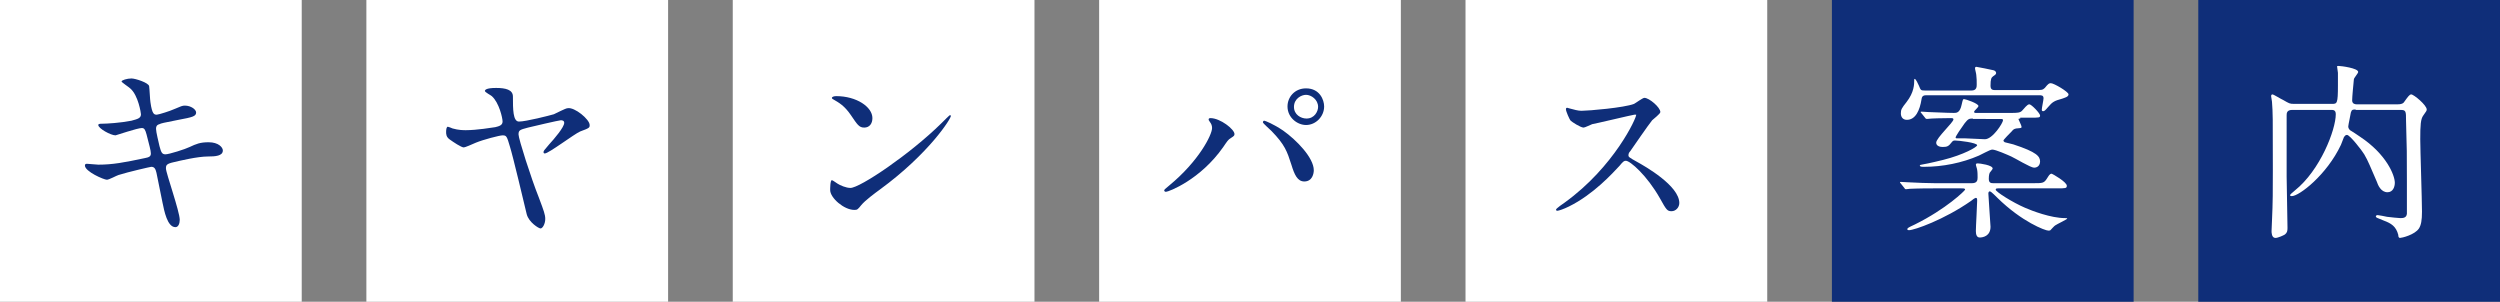
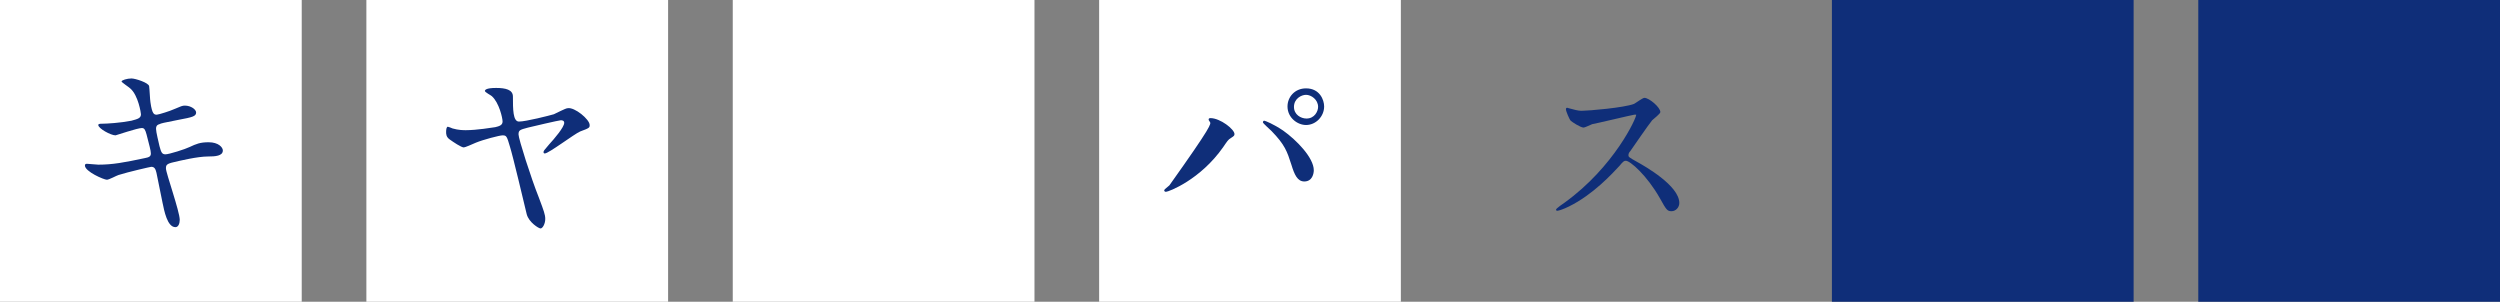
<svg xmlns="http://www.w3.org/2000/svg" version="1.1" id="レイヤー_1" x="0px" y="0px" viewBox="0 0 580 70" style="enable-background:new 0 0 580 70;" xml:space="preserve">
  <rect x="0" y="0" width="580" height="70" fill="#808080" stroke="none" />
  <style type="text/css">
	.st0{fill:#FFFFFF;}
	.st1{enable-background:new    ;}
	.st2{fill:#0F2E79;}
</style>
  <g id="グループ_148" transform="translate(-360 -336)">
    <g id="グループ_97" transform="translate(14 34)">
      <rect id="長方形_161" x="516" y="302" class="st0" width="70" height="70" />
      <g class="st1">
-         <path class="st2" d="M550.1,346c-1.1,0.8-3.4,2.5-4.3,3.6c-0.8,1-0.9,1.1-1.6,1.1c-2.4,0-5.6-2.8-5.6-4.6c0-0.3,0-2.3,0.4-2.3     c0.2,0,1.1,0.7,1.3,0.8c0.6,0.4,2,1,3,1c2.2,0,13.8-7.8,21.1-15c0.7-0.7,1.9-1.9,2-1.9s0.2,0.1,0.2,0.2     C566.7,329.4,561.6,337.6,550.1,346z M546.5,331.6c-1.2,0-1.6-0.7-3.1-2.9c-1.5-2.2-2.8-2.9-4-3.6c-0.2-0.1-0.4-0.2-0.4-0.4     c0-0.2,0.4-0.4,1-0.4c4.7,0,8.4,2.5,8.4,5.1C548.4,330.7,547.7,331.6,546.5,331.6z" />
-       </g>
+         </g>
    </g>
    <g id="グループ_121" transform="translate(-71 34)">
      <rect id="長方形_161-2" x="516" y="302" class="st0" width="70" height="70" />
      <g class="st1">
        <path class="st2" d="M567.8,331c0,0.6,0,0.7-2.2,1.5c-1.4,0.6-7.3,5.1-8.2,5.1c-0.2,0-0.3-0.1-0.3-0.3c0-0.3,0.1-0.4,1.3-1.8     c1.2-1.3,3.5-4,3.5-5c0-0.6-0.6-0.6-0.8-0.6c-0.4,0-6.8,1.5-7.6,1.7c-1.9,0.5-2.2,0.6-2.2,1.6c0,1,2.9,10.1,4.7,14.6     c1.2,3.2,1.5,4,1.5,5c0,1.1-0.6,2.2-1.1,2.2c-0.4,0-2.7-1.4-3.2-3.3c-0.6-2.5-3.2-13.5-3.9-15.7c-0.7-2.4-0.8-2.6-1.7-2.6     c-0.7,0-4.5,1-6.2,1.7c-0.9,0.4-2.5,1.1-2.8,1.1c-0.6,0-2.5-1.3-3.2-1.8c-0.9-0.6-0.9-1.3-0.9-1.8c0-0.6,0.1-1.2,0.4-1.2     c0.1,0,0.9,0.3,1.1,0.4c1.4,0.4,2.5,0.4,3.1,0.4c2.5,0,6.1-0.6,6.8-0.7c0.8-0.2,1.7-0.4,1.7-1.3c0-0.8-0.8-4.4-2.5-5.9     c-0.2-0.2-1.6-0.9-1.6-1.2c0-0.2,0.2-0.7,2.6-0.7c2.2,0,3.9,0.4,3.9,2c0,2.9,0,5.8,1.4,5.8c1.6,0,7.1-1.4,8.1-1.7     c0.5-0.2,2.7-1.4,3.2-1.4C564.3,326.8,567.8,329.7,567.8,331z" />
      </g>
    </g>
    <g id="グループ_96" transform="translate(14 34)">
      <rect id="長方形_162" x="601" y="302" class="st0" width="70" height="70" />
      <g class="st1">
-         <path class="st2" d="M626.7,330.3c-0.3-0.4-0.3-0.5-0.3-0.6c0-0.2,0.2-0.3,0.4-0.3c2.3,0,5.6,2.6,5.6,3.7c0,0.4-0.2,0.5-0.8,0.9     c-0.7,0.4-0.9,0.8-1.8,2.1c-5.3,7.6-12.7,10.4-13.3,10.4c-0.3,0-0.4-0.2-0.4-0.3c0-0.2,0.1-0.3,1.2-1.2     c6.8-5.6,9.9-11.7,9.9-13.3C627.2,331.1,627,330.7,626.7,330.3z M639.3,330c0.2,0,2.2,0.8,4.4,2.3c3.1,2.2,7.1,6.3,7.1,9.2     c0,0.7-0.3,2.6-2.2,2.6c-1.6,0-2.3-1.6-3-3.9c-1-3.1-1.5-4.6-4.6-7.8c-0.3-0.3-2-1.8-2-2C639,330.2,639.1,330,639.3,330z      M653.2,326.7c0,2.3-1.9,4.3-4.2,4.3c-2,0-4.3-1.7-4.3-4.3c0-2.2,1.7-4.2,4.3-4.2C652.2,322.5,653.2,325.2,653.2,326.7z      M646.2,326.8c0,1.8,1.6,2.7,2.9,2.7c1.9,0,2.7-1.7,2.7-2.7c0-1.7-1.6-2.8-2.8-2.8C647.9,324,646.2,324.9,646.2,326.8z" />
+         <path class="st2" d="M626.7,330.3c-0.3-0.4-0.3-0.5-0.3-0.6c0-0.2,0.2-0.3,0.4-0.3c2.3,0,5.6,2.6,5.6,3.7c0,0.4-0.2,0.5-0.8,0.9     c-0.7,0.4-0.9,0.8-1.8,2.1c-5.3,7.6-12.7,10.4-13.3,10.4c-0.3,0-0.4-0.2-0.4-0.3c0-0.2,0.1-0.3,1.2-1.2     C627.2,331.1,627,330.7,626.7,330.3z M639.3,330c0.2,0,2.2,0.8,4.4,2.3c3.1,2.2,7.1,6.3,7.1,9.2     c0,0.7-0.3,2.6-2.2,2.6c-1.6,0-2.3-1.6-3-3.9c-1-3.1-1.5-4.6-4.6-7.8c-0.3-0.3-2-1.8-2-2C639,330.2,639.1,330,639.3,330z      M653.2,326.7c0,2.3-1.9,4.3-4.2,4.3c-2,0-4.3-1.7-4.3-4.3c0-2.2,1.7-4.2,4.3-4.2C652.2,322.5,653.2,325.2,653.2,326.7z      M646.2,326.8c0,1.8,1.6,2.7,2.9,2.7c1.9,0,2.7-1.7,2.7-2.7c0-1.7-1.6-2.8-2.8-2.8C647.9,324,646.2,324.9,646.2,326.8z" />
      </g>
    </g>
    <g id="グループ_123" transform="translate(-241 34)">
      <rect id="長方形_162-2" x="601" y="302" class="st0" width="70" height="70" />
      <g class="st1">
        <path class="st2" d="M642.7,353c0,0.8-0.3,1.7-1,1.7c-1.9,0-2.6-3.8-3-5.7c-0.2-1.1-1.2-5.9-1.4-6.9c-0.2-0.8-0.4-1.4-1.2-1.4     c-0.2,0-5.4,1.2-7.6,1.9c-0.4,0.1-2.2,1.1-2.7,1.1c-0.7,0-5.1-1.9-5.1-3.3c0-0.4,0.3-0.4,0.5-0.4c0.4,0,2.2,0.2,2.6,0.2     c3.3,0,6-0.5,10.7-1.5c1.1-0.2,1.5-0.4,1.5-1.1c0-0.7-0.4-2-1-4.4c-0.3-1.1-0.5-1.5-1.1-1.5c-1,0-6,1.7-6.1,1.7     c-1.1,0-4-1.6-4-2.4c0-0.3,0.5-0.3,0.9-0.3c1.1,0,4.3-0.2,6.8-0.7c1.5-0.4,2.2-0.6,2.2-1.5c0-0.2-0.6-4.4-2.5-6     c-0.3-0.3-2-1.4-2-1.6c0-0.3,1.3-0.7,2.3-0.7c0.9,0,4,1,4.1,1.8c0.1,0.6,0.2,3.2,0.3,3.7c0.4,2.9,0.9,2.9,1.5,2.9     c0.4,0,3.2-0.9,3.8-1.2c1.9-0.8,2.1-0.9,2.7-0.9c1.4,0,2.6,0.9,2.6,1.6c0,0.9-0.9,1.1-4.1,1.7c-3.6,0.7-4,0.8-4.4,1     c-0.7,0.2-0.8,0.6-0.8,1.1c0,0.7,0.6,3.1,0.8,4c0.4,1.5,0.6,1.9,1.4,1.9s4.6-1.2,5.6-1.7c1.5-0.7,2.4-1.1,4.4-1.1     c2.3,0,3.3,1.2,3.3,1.9c0,1.3-1.8,1.4-3.4,1.4c-2.5,0-6.6,1-7.9,1.3c-1.8,0.4-1.9,0.7-1.9,1.5C639.5,342.1,642.7,351.1,642.7,353     z" />
      </g>
    </g>
    <g id="グループ_95" transform="translate(14 34)">
-       <rect id="長方形_163" x="686" y="302" class="st0" width="70" height="70" />
      <g class="st1">
        <path class="st2" d="M725.2,328.6c-0.3,0-9.5,2.2-9.8,2.2c-0.3,0.1-1.7,0.8-2,0.8c-0.7,0-2.7-1.3-3-1.6c-0.3-0.3-1.1-2.2-1.1-2.6     c0-0.2,0-0.4,0.3-0.4c0,0,1,0.3,1.1,0.3c1.4,0.4,1.9,0.4,2.3,0.4c1.5,0,9.8-0.7,12.1-1.6c0.4-0.2,2-1.4,2.4-1.4     c1.1,0,3.7,2.2,3.7,3.3c0,0.4-1.6,1.6-1.9,1.9c-0.9,1.1-4.4,6.2-5.1,7.2c-0.2,0.2-0.4,0.5-0.4,0.9c0,0.4,0.1,0.5,1.9,1.5     c2,1.1,9.9,5.6,9.9,9.6c0,1-0.8,1.9-1.8,1.9c-1,0-1.2-0.3-2.7-3c-3-5.3-6.9-8.7-7.9-8.7c-0.4,0-0.6,0.1-1.5,1.2     c-1.5,1.6-6,6.6-11.7,9.4c-1.2,0.6-2.4,1-2.7,1c-0.1,0-0.3,0-0.3-0.3c0-0.2,1.8-1.5,2-1.6c11.5-8.3,16.7-19.7,16.6-20.4     C725.7,328.6,725.3,328.6,725.2,328.6z" />
      </g>
    </g>
    <g id="グループ_94" transform="translate(14 34)">
      <rect id="長方形_164" x="771" y="302" class="st2" width="70" height="70" />
      <g class="st1">
-         <path class="st0" d="M794.6,345.7c-3.9,0-5.1,0.1-5.5,0.1c-0.2,0-0.8,0.1-0.9,0.1c-0.2,0-0.3-0.1-0.4-0.3l-0.8-1     c-0.2-0.2-0.2-0.2-0.2-0.3s0.1-0.1,0.2-0.1c0.3,0,1.7,0.1,1.9,0.1c2.2,0.1,4,0.2,6,0.2h8.6c1.2,0,1.3-0.7,1.3-1.3     c0-0.5,0-1.3-0.1-1.8c0-0.2-0.3-1-0.3-1.2c0-0.3,0.3-0.3,0.4-0.3c0.5,0,3.5,0.4,3.5,1.2c0,0.2-0.6,0.8-0.7,1     c-0.2,0.5-0.2,1.2-0.2,1.4c0,1,0.6,1,1.1,1h9.2c2.2,0,2.5,0,3.2-1.1c0.4-0.6,0.6-1.1,1.1-1.1c0.1,0,3.5,1.9,3.5,2.8     c0,0.6-0.3,0.6-2.3,0.6h-13.6c-0.3,0-0.6,0-0.6,0.3c0,0.5,4,3,6.8,4.2c1.6,0.7,6,2.4,9.3,2.4c0.1,0,0.5,0,0.5,0.1     c0,0.2-2.4,1.3-2.8,1.6c-0.2,0.1-0.9,0.9-1.1,1.1c-0.1,0.1-0.3,0.1-0.5,0.1c-0.7,0-6.1-2-11.8-7.6c-1.4-1.4-1.6-1.5-1.8-1.5     c-0.1,0-0.3,0.1-0.3,0.5c0,0.4,0.5,7.5,0.5,7.7c0,2.2-1.8,2.5-2.5,2.5c-0.7,0-0.9-0.7-0.9-1.5c0-1.1,0.3-6,0.3-7     c0-0.4,0-0.7-0.3-0.7c-0.2,0-0.9,0.5-1.1,0.7c-6.3,4.4-13.2,6.8-14.4,6.8c-0.1,0-0.4,0-0.4-0.2c0-0.3,0.2-0.4,1.7-1.1     c7.3-3.6,11.7-7.9,11.7-8.1c0-0.3-0.3-0.3-0.9-0.3H794.6z M818.1,322.9c1.5,0,1.8,0,2.3-0.5c0.8-1,1-1.1,1.4-1.1     c0.7,0,4.1,2,4.1,2.6c0,0.6-1,0.8-1.5,1c-1.8,0.5-2.2,0.7-3.3,2c-0.6,0.7-0.8,0.9-1.1,0.9c-0.3,0-0.3-0.2-0.3-0.4     c0-0.4,0.4-2.2,0.4-2.6c0-0.7-0.5-0.7-1-0.7H793c-0.5,0-1.1,0-1.2,0.9c-0.4,2.6-1.4,4.8-3.4,4.8c-0.9,0-1.4-0.6-1.4-1.5     c0-0.9,0.2-1.2,1.3-2.6c1.8-2.3,1.8-4.2,1.8-5.1c0-0.1,0-0.3,0.1-0.3c0.3,0,0.8,1.2,1,1.6c0.4,1,0.4,1.1,1.4,1.1h10.8     c1.2,0,1.2-0.9,1.2-1.4c0-0.7,0-1.5-0.1-2.2c0-0.3-0.3-1.3-0.3-1.6c0-0.1,0.1-0.3,0.3-0.3c0.1,0,3.7,0.7,4,0.8     c0.4,0.1,0.6,0.4,0.6,0.6c0,0.3-0.1,0.4-0.7,0.8c-0.4,0.3-0.6,0.6-0.6,2.2c0,1,0.6,1,1.2,1H818.1z M814.7,329.5     c-0.3,0-0.4,0-0.4,0.2c0,0.1,0.7,1.4,0.7,1.7c0,0.3,0,0.3-1.2,0.4c-0.5,0.1-0.7,0.2-1.1,0.7c-0.3,0.3-1.9,1.9-1.9,2.1     c0,0.2,0.2,0.3,0.3,0.4c0.3,0.1,1.7,0.4,2,0.5c5.5,1.8,6.2,2.8,6.2,4c0,0.5-0.3,1.4-1.4,1.4c-0.8,0-4.4-2.2-5.3-2.6     c-0.9-0.4-3.6-1.6-4.4-1.6c-0.5,0-2.6,1.2-3.1,1.4c-3.9,1.7-8.4,2.6-12.7,2.6c-0.5,0-1,0-1-0.3c0-0.1,0.2-0.2,0.4-0.2     c0.1,0,2.2-0.4,5-1.1c4.8-1.2,7.9-3,7.9-3.4c0-0.6-4.3-1.1-5.1-1.1c-0.3,0-0.5,0-0.8,0.4c-0.7,0.9-1,1.1-2.1,1.1     c-0.6,0-1.5-0.2-1.5-1c0-1.1,4-4.7,4-5.4c0-0.3-0.3-0.3-0.6-0.3c-2.5,0-4.2,0.1-4.4,0.1s-1.1,0.1-1.2,0.1s-0.3-0.1-0.4-0.3     l-0.8-1c-0.2-0.2-0.2-0.2-0.2-0.3s0.1-0.1,0.2-0.1c0.2,0,1.3,0.1,1.6,0.1c0.7,0,4.3,0.2,5.9,0.2c0.6,0,1.4,0,1.8-1.9     c0.3-1.3,0.3-1.3,0.6-1.3c0.3,0,3.3,1,3.3,1.6c0,0.3-1,1.1-1,1.3c0,0.3,0.1,0.3,0.6,0.3h7.8c1.6,0,2.3,0,2.8-0.6     c0.4-0.4,1.1-1.4,1.6-1.4c0.5,0,2.5,2.1,2.5,2.6c0,0.5-0.2,0.5-2.2,0.5H814.7z M803.7,329.5c-0.9,0-1.1,0.1-1.9,1.1     c-0.8,1.1-2.1,3-2.1,3.3c0,0.2,0.2,0.2,0.4,0.2h1.9c0.7,0,3.8,0.2,4.5,0.2c1.8,0,4.2-3.8,4.2-4.4c0-0.3-0.2-0.3-0.6-0.3H803.7z" />
-       </g>
+         </g>
    </g>
    <g id="グループ_122" transform="translate(99 34)">
      <rect id="長方形_164-2" x="771" y="302" class="st2" width="70" height="70" />
      <g class="st1">
-         <path class="st0" d="M807.5,327.4c-0.6,0-0.9,0-1.1,0.7c0,0.2-0.6,2.9-0.6,3.2c0,0.2,0,0.5,0.4,0.9c0.2,0.1,1.9,1.2,2.3,1.5     c6.2,4.1,8.1,9,8.1,10.7c0,0.9-0.4,2.2-1.7,2.2c-1.5,0-2.2-1.6-2.5-2.5c-1.4-3.2-2-4.8-2.9-6.3c-0.4-0.7-3.3-4.5-4-4.5     c-0.4,0-0.5,0.3-0.7,0.5c-0.1,0.2-0.6,1.5-0.7,1.8c-3.3,7-9.7,11.9-11.4,11.9c-0.1,0-0.4,0-0.4-0.2c0-0.2,0.3-0.4,1.1-1.1     c5.9-4.7,9.5-14.1,9.5-17.7c0-1-0.6-1-1.1-1h-9c-1.3,0-1.3,0.8-1.3,1.3V343c0,1.7,0.2,10,0.2,11.9c0,0.7-0.1,1.1-0.6,1.5     c-0.3,0.2-1.6,0.8-2.2,0.8c-0.9,0-0.9-1.3-0.9-1.6c0-0.4,0.1-2,0.1-2.4c0.2-4.2,0.2-7.1,0.2-11.8c0-12.9,0-13-0.2-15.8     c0-0.2-0.2-1.1-0.2-1.3s0.1-0.4,0.3-0.4c0.3,0,2,1.1,2.5,1.3c1.4,0.8,1.5,0.9,2.5,0.9h8.8c1.2,0,1.4,0,1.4-4.3c0-1.3,0-2.3,0-2.9     c0-0.2-0.2-1.3-0.2-1.5c0-0.1,0.2-0.1,0.4-0.1c0.5,0,4.5,0.5,4.5,1.4c0,0.3-1,1.4-1,1.7c-0.1,1.1-0.4,4-0.4,4.9     c0,0.8,0.7,0.9,1,0.9h9.6c1.1,0,1.4-0.4,1.5-0.6c0.8-1.1,1.2-1.7,1.6-1.7c0.6,0,3.6,2.5,3.6,3.5c0,0.3-0.1,0.4-0.8,1.4     c-0.6,0.8-0.7,2.2-0.7,5.5c0,2.4,0.4,14.1,0.4,16.8c0,2-0.2,3.1-0.7,3.9c-1,1.5-4,2.2-4.4,2.2c-0.3,0-0.4-0.3-0.4-0.7     c-0.5-2-1.7-2.7-3.3-3.3c-1.7-0.7-1.9-0.7-1.9-1c0-0.1,0.1-0.3,0.4-0.3c0.1,0,1.9,0.3,2.2,0.4c0.6,0.1,2.9,0.3,3.1,0.3     c0.7,0,1.4-0.1,1.5-1c0-0.1,0-6.7,0-7.6c0-6.6,0-7.3-0.2-14c0-2.2,0-2.5-1.3-2.5H807.5z" />
-       </g>
+         </g>
    </g>
  </g>
</svg>